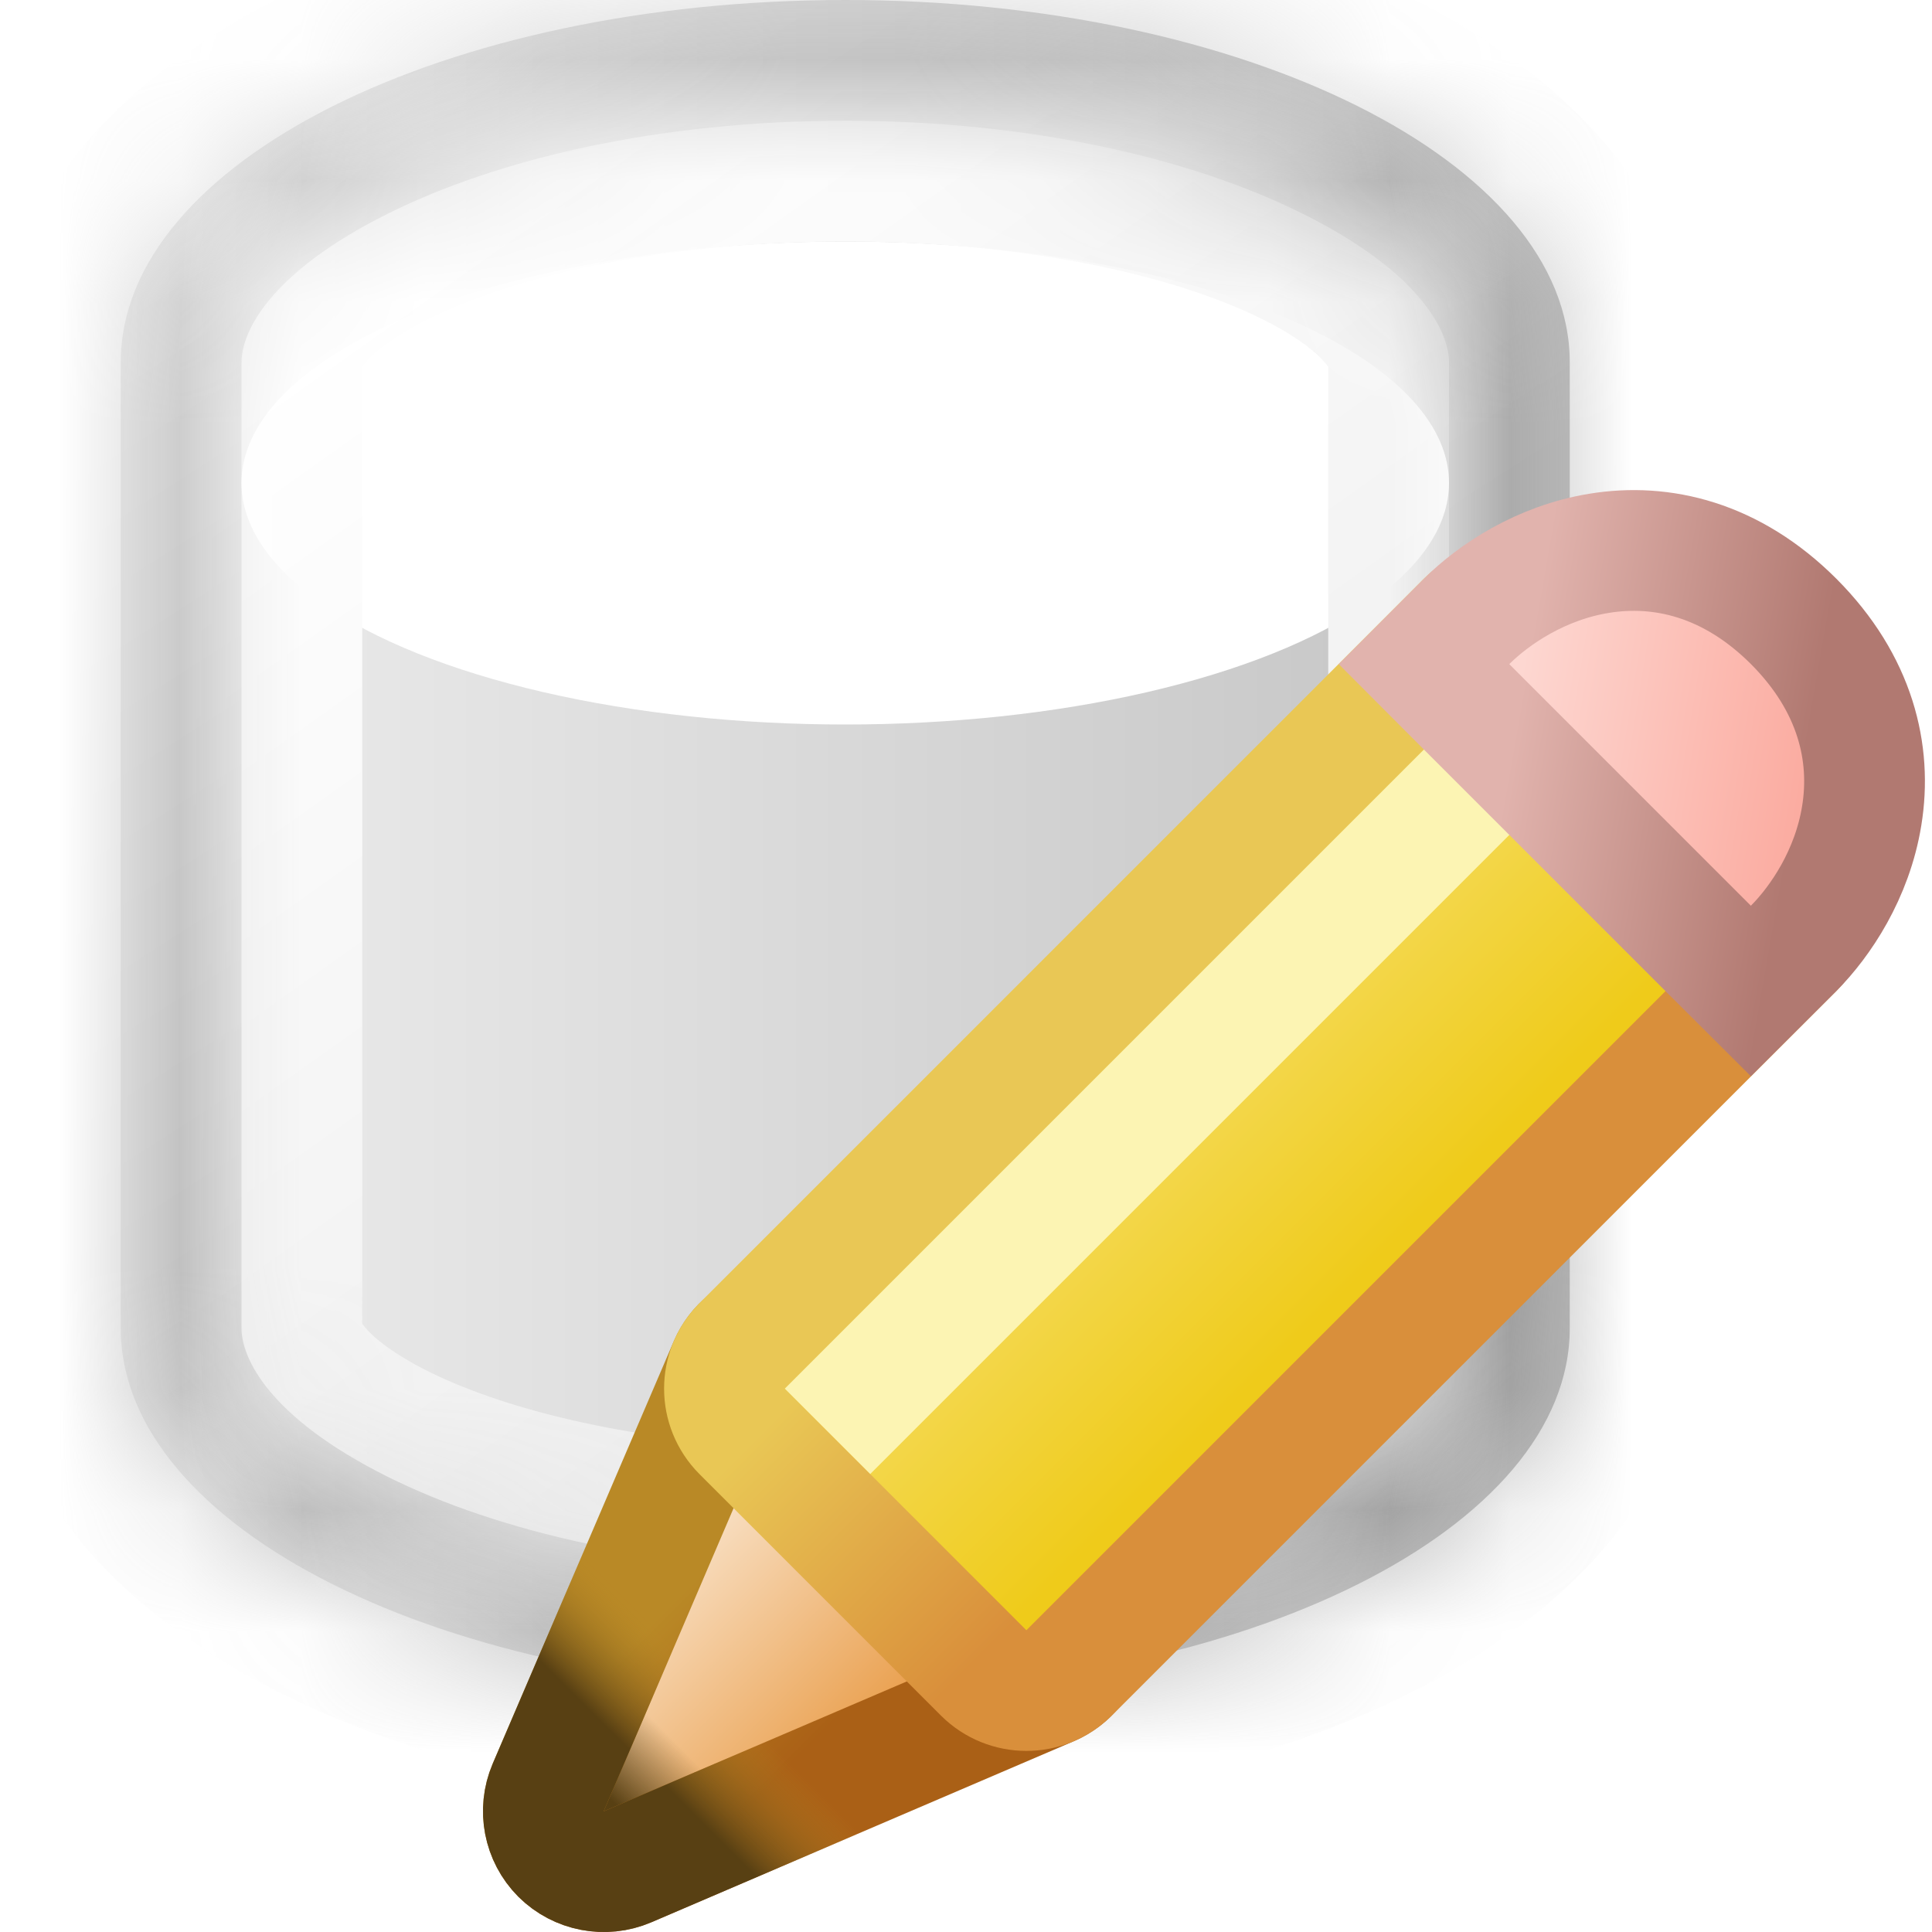
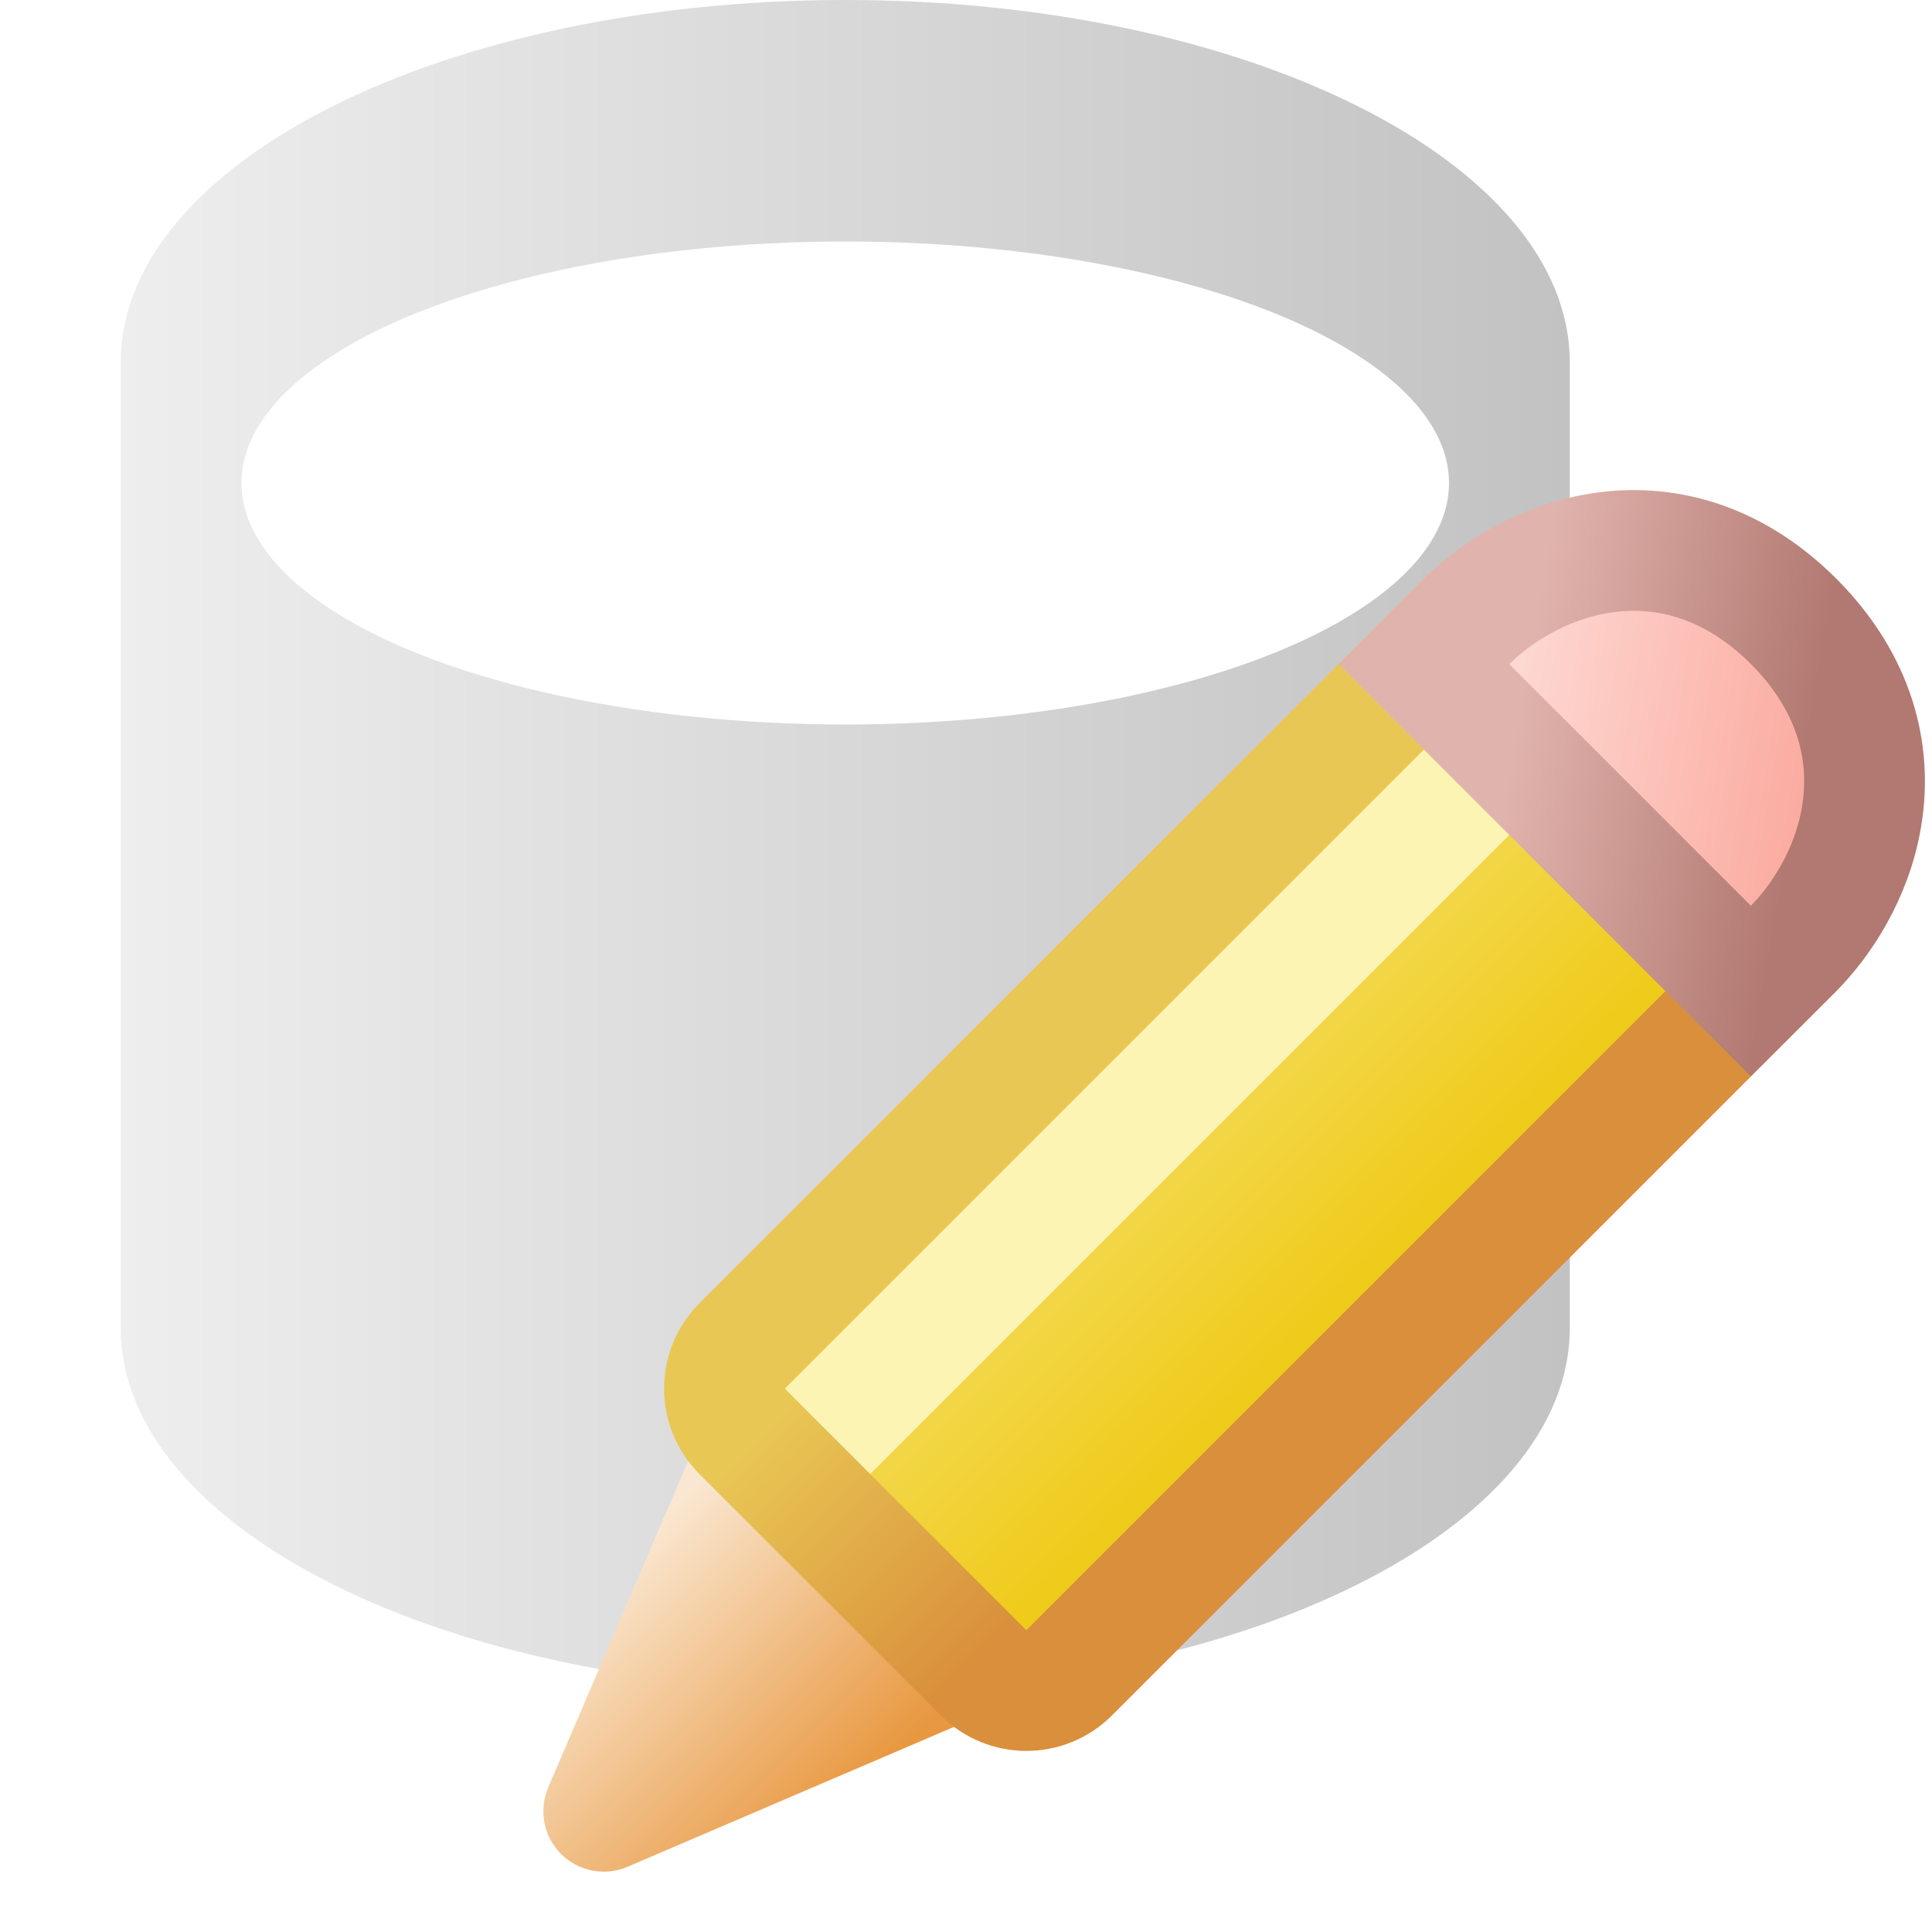
<svg xmlns="http://www.w3.org/2000/svg" width="16" height="16" viewBox="0 0 16 16" fill="none">
  <g clip-path="url(#clip0_99_13571)">
    <mask id="path-1-inside-1_99_13571" fill="white">
-       <path fill-rule="evenodd" clip-rule="evenodd" d="M13 3V11C13 12.657 10.314 14 7 14C3.686 14 1 12.657 1 11V3C1 1.343 3.686 0 7 0C10.314 0 13 1.343 13 3Z" />
-     </mask>
+       </mask>
    <path fill-rule="evenodd" clip-rule="evenodd" d="M13 3V11C13 12.657 10.314 14 7 14C3.686 14 1 12.657 1 11V3C1 1.343 3.686 0 7 0C10.314 0 13 1.343 13 3Z" fill="url(#paint0_linear_99_13571)" />
    <path d="M12 3V11H14V3H12ZM7 15C8.778 15 10.438 14.642 11.69 14.016C12.882 13.42 14 12.411 14 11H12C12 11.246 11.775 11.737 10.795 12.227C9.876 12.687 8.535 13 7 13V15ZM0 11C0 12.411 1.118 13.42 2.31 14.016C3.562 14.642 5.222 15 7 15V13C5.465 13 4.124 12.687 3.205 12.227C2.225 11.737 2 11.246 2 11H0ZM2 11V3H0V11H2ZM7 -1C5.222 -1 3.562 -0.642 2.31 -0.016C1.118 0.58 0 1.589 0 3H2C2 2.754 2.225 2.263 3.205 1.773C4.124 1.313 5.465 1 7 1V-1ZM14 3C14 1.589 12.882 0.58 11.69 -0.016C10.438 -0.642 8.778 -1 7 -1V1C8.535 1 9.876 1.313 10.795 1.773C11.775 2.263 12 2.754 12 3H14Z" fill="url(#paint1_linear_99_13571)" fill-opacity="0.5" mask="url(#path-1-inside-1_99_13571)" />
    <g filter="url(#filter0_d_99_13571)">
      <ellipse cx="7" cy="3" rx="5" ry="2" fill="white" />
    </g>
    <mask id="path-4-inside-2_99_13571" fill="white">
      <path fill-rule="evenodd" clip-rule="evenodd" d="M12 3V11C12 12.105 9.761 13 7 13C4.239 13 2 12.105 2 11V3C2 1.895 4.239 1 7 1C9.761 1 12 1.895 12 3Z" />
    </mask>
-     <path d="M11 3V11H13V3H11ZM7 14C8.475 14 9.857 13.763 10.907 13.343C11.429 13.134 11.919 12.86 12.294 12.505C12.672 12.148 13 11.64 13 11H11C11 10.913 11.048 10.931 10.92 11.052C10.789 11.175 10.547 11.333 10.164 11.486C9.404 11.79 8.286 12 7 12V14ZM1 11C1 11.64 1.328 12.148 1.706 12.505C2.081 12.86 2.571 13.134 3.093 13.343C4.143 13.763 5.525 14 7 14V12C5.714 12 4.596 11.79 3.836 11.486C3.453 11.333 3.211 11.175 3.08 11.052C2.952 10.931 3 10.913 3 11H1ZM3 11V3H1V11H3ZM7 0C5.525 0 4.143 0.237 3.093 0.657C2.571 0.866 2.081 1.14 1.706 1.495C1.328 1.852 1 2.36 1 3H3C3 3.087 2.952 3.07 3.08 2.948C3.211 2.825 3.453 2.667 3.836 2.514C4.596 2.21 5.714 2 7 2V0ZM13 3C13 2.36 12.672 1.852 12.294 1.495C11.919 1.14 11.429 0.866 10.907 0.657C9.857 0.237 8.475 0 7 0V2C8.286 2 9.404 2.21 10.164 2.514C10.547 2.667 10.789 2.825 10.92 2.948C11.048 3.07 11 3.087 11 3H13Z" fill="url(#paint2_linear_99_13571)" mask="url(#path-4-inside-2_99_13571)" />
    <path d="M4.54 14.803C4.46 14.991 4.502 15.209 4.646 15.354C4.791 15.498 5.009 15.54 5.197 15.46L8.697 13.96C8.849 13.894 8.96 13.758 8.991 13.595C9.022 13.432 8.971 13.264 8.854 13.146L6.854 11.146C6.736 11.029 6.568 10.978 6.405 11.009C6.243 11.04 6.106 11.15 6.04 11.303L4.54 14.803Z" fill="url(#paint3_linear_99_13571)" />
-     <path d="M4.54 14.803C4.46 14.991 4.502 15.209 4.646 15.354C4.791 15.498 5.009 15.54 5.197 15.46L8.697 13.96C8.849 13.894 8.96 13.758 8.991 13.595C9.022 13.432 8.971 13.264 8.854 13.146L6.854 11.146C6.736 11.029 6.568 10.978 6.405 11.009C6.243 11.04 6.106 11.15 6.04 11.303L4.54 14.803Z" fill="url(#paint4_linear_99_13571)" />
-     <path d="M4.54 14.803C4.46 14.991 4.502 15.209 4.646 15.354C4.791 15.498 5.009 15.54 5.197 15.46L8.697 13.96C8.849 13.894 8.96 13.758 8.991 13.595C9.022 13.432 8.971 13.264 8.854 13.146L6.854 11.146C6.736 11.029 6.568 10.978 6.405 11.009C6.243 11.04 6.106 11.15 6.04 11.303L4.54 14.803Z" stroke="url(#paint5_linear_99_13571)" stroke-linejoin="round" />
-     <path d="M4.54 14.803C4.46 14.991 4.502 15.209 4.646 15.354C4.791 15.498 5.009 15.54 5.197 15.46L8.697 13.96C8.849 13.894 8.96 13.758 8.991 13.595C9.022 13.432 8.971 13.264 8.854 13.146L6.854 11.146C6.736 11.029 6.568 10.978 6.405 11.009C6.243 11.04 6.106 11.15 6.04 11.303L4.54 14.803Z" stroke="url(#paint6_linear_99_13571)" stroke-linejoin="round" />
    <path d="M6.146 11.146C5.951 11.342 5.951 11.658 6.146 11.854L8.146 13.854C8.342 14.049 8.658 14.049 8.854 13.854L14.854 7.854C15.049 7.658 15.049 7.342 14.854 7.146L12.854 5.146C12.658 4.951 12.342 4.951 12.146 5.146L6.146 11.146Z" fill="url(#paint7_linear_99_13571)" stroke="url(#paint8_linear_99_13571)" stroke-linejoin="round" />
    <path fill-rule="evenodd" clip-rule="evenodd" d="M6.5 11.5L7.207 12.207L13.207 6.207L12.5 5.5L6.5 11.5Z" fill="#FCF4B3" />
    <path d="M14.146 7.854L14.5 8.207L14.854 7.854C15.077 7.63 15.34 7.239 15.418 6.755C15.502 6.24 15.369 5.662 14.854 5.146C14.338 4.631 13.76 4.498 13.245 4.582C12.761 4.66 12.37 4.923 12.146 5.146L11.793 5.5L12.146 5.854L14.146 7.854Z" fill="url(#paint9_linear_99_13571)" stroke="url(#paint10_linear_99_13571)" />
  </g>
  <defs>
    <filter id="filter0_d_99_13571" x="2" y="1" width="10" height="5" filterUnits="userSpaceOnUse" color-interpolation-filters="sRGB">
      <feFlood flood-opacity="0" result="BackgroundImageFix" />
      <feColorMatrix in="SourceAlpha" type="matrix" values="0 0 0 0 0 0 0 0 0 0 0 0 0 0 0 0 0 0 127 0" result="hardAlpha" />
      <feOffset dy="1" />
      <feComposite in2="hardAlpha" operator="out" />
      <feColorMatrix type="matrix" values="0 0 0 0 0 0 0 0 0 0 0 0 0 0 0 0 0 0 0.1 0" />
      <feBlend mode="normal" in2="BackgroundImageFix" result="effect1_dropShadow_99_13571" />
      <feBlend mode="normal" in="SourceGraphic" in2="effect1_dropShadow_99_13571" result="shape" />
    </filter>
    <linearGradient id="paint0_linear_99_13571" x1="1" y1="6.462" x2="13" y2="6.462" gradientUnits="userSpaceOnUse">
      <stop stop-color="#EEEEEE" />
      <stop offset="1" stop-color="#C2C2C2" />
    </linearGradient>
    <linearGradient id="paint1_linear_99_13571" x1="13" y1="15" x2="2.685" y2="-1.081" gradientUnits="userSpaceOnUse">
      <stop offset="0.091" stop-color="#727272" />
      <stop offset="0.917" stop-color="#B8B8B8" />
    </linearGradient>
    <linearGradient id="paint2_linear_99_13571" x1="12" y1="13" x2="2.983" y2="0.302" gradientUnits="userSpaceOnUse">
      <stop stop-color="#E7E7E7" />
      <stop offset="0.883" stop-color="white" />
    </linearGradient>
    <linearGradient id="paint3_linear_99_13571" x1="6.167" y1="11.889" x2="8.111" y2="13.833" gradientUnits="userSpaceOnUse">
      <stop stop-color="#FAE7D1" />
      <stop offset="1" stop-color="#E89840" />
    </linearGradient>
    <linearGradient id="paint4_linear_99_13571" x1="6.944" y1="12.667" x2="3.833" y2="15.778" gradientUnits="userSpaceOnUse">
      <stop stop-color="#584013" stop-opacity="0" />
      <stop offset="0.5" stop-color="#584013" stop-opacity="0" />
      <stop offset="0.662" stop-color="#584013" />
    </linearGradient>
    <linearGradient id="paint5_linear_99_13571" x1="6.167" y1="12.667" x2="7.333" y2="13.833" gradientUnits="userSpaceOnUse">
      <stop stop-color="#B98926" />
      <stop offset="1" stop-color="#AA6016" />
    </linearGradient>
    <linearGradient id="paint6_linear_99_13571" x1="7.722" y1="11.889" x2="3.833" y2="15.778" gradientUnits="userSpaceOnUse">
      <stop offset="0.5" stop-color="#B98926" stop-opacity="0" />
      <stop offset="0.657" stop-color="#584013" />
    </linearGradient>
    <linearGradient id="paint7_linear_99_13571" x1="6.5" y1="11.658" x2="8.342" y2="13.5" gradientUnits="userSpaceOnUse">
      <stop stop-color="#F5DC60" />
      <stop offset="1" stop-color="#EFCB1A" />
    </linearGradient>
    <linearGradient id="paint8_linear_99_13571" x1="6.5" y1="11.658" x2="8.342" y2="13.5" gradientUnits="userSpaceOnUse">
      <stop stop-color="#E9C755" />
      <stop offset="1" stop-color="#D98F3B" />
    </linearGradient>
    <linearGradient id="paint9_linear_99_13571" x1="12.477" y1="6.302" x2="14.89" y2="6.693" gradientUnits="userSpaceOnUse">
      <stop stop-color="#FDD7D1" />
      <stop offset="1" stop-color="#FBACA1" />
    </linearGradient>
    <linearGradient id="paint10_linear_99_13571" x1="12.5" y1="6.315" x2="14.869" y2="6.729" gradientUnits="userSpaceOnUse">
      <stop stop-color="#E1B3AD" />
      <stop offset="1" stop-color="#B17971" />
    </linearGradient>
    <clipPath id="clip0_99_13571">
      <rect width="16" height="16" fill="white" />
    </clipPath>
  </defs>
</svg>